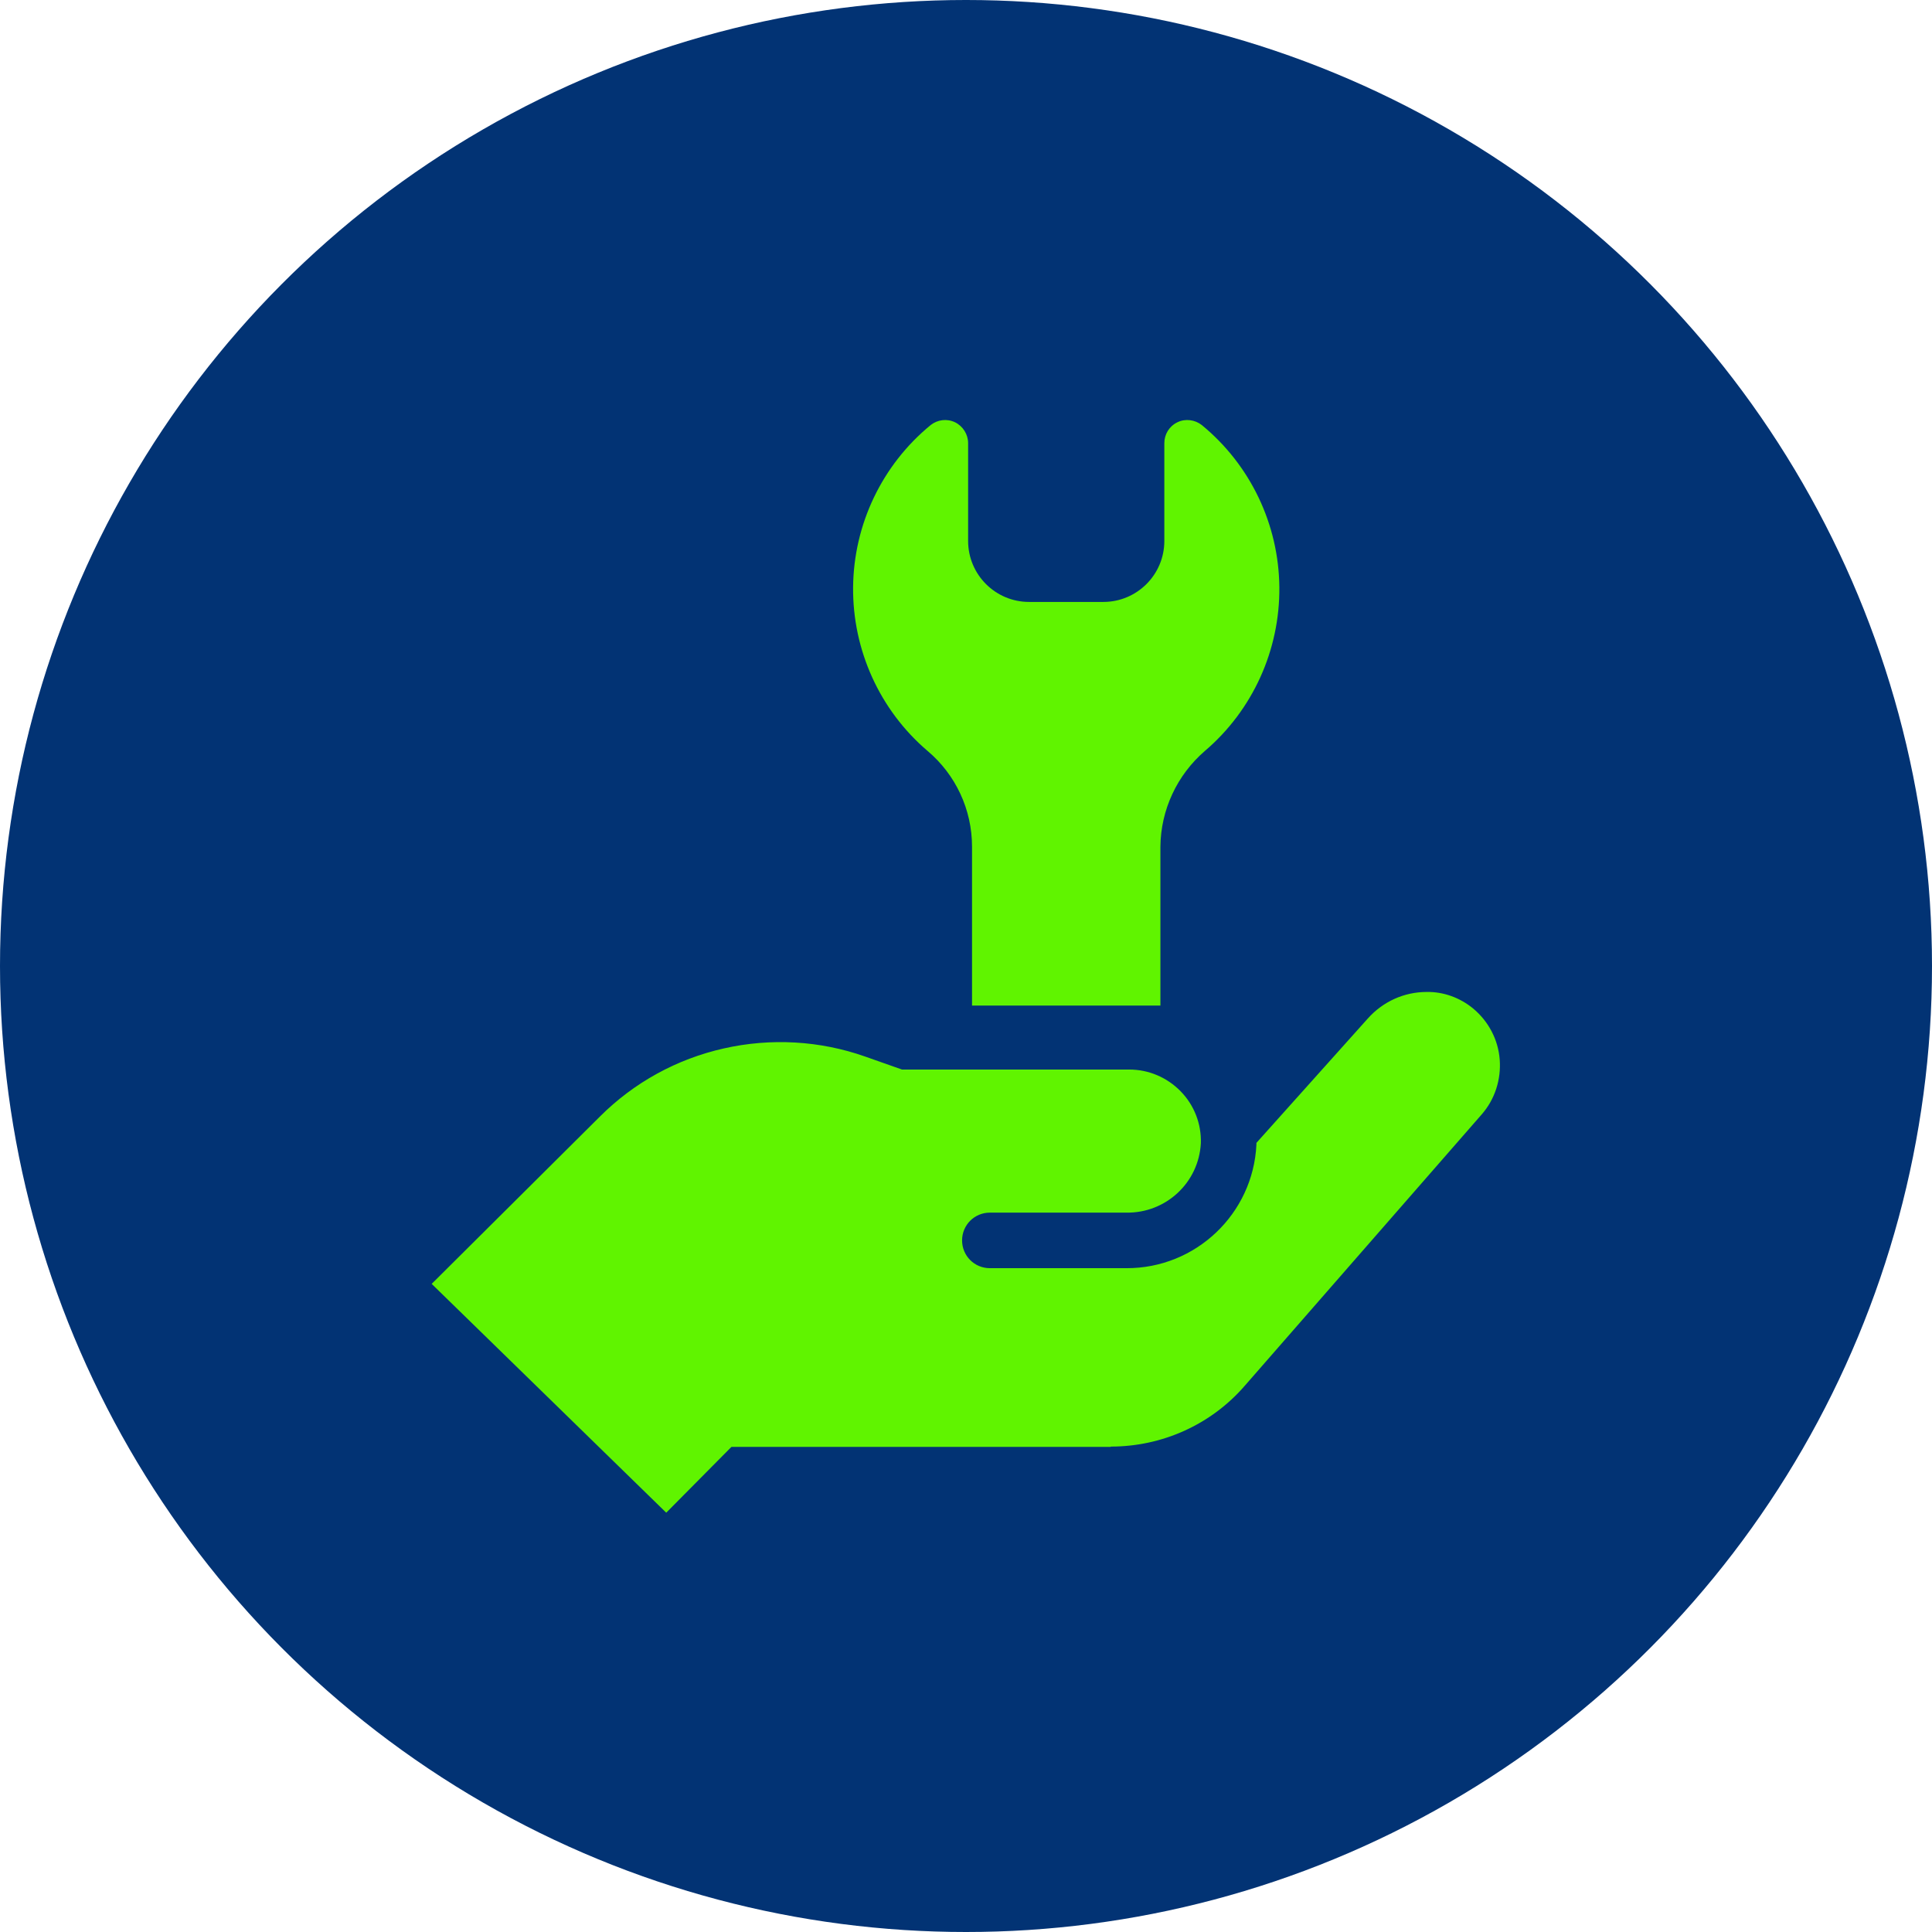
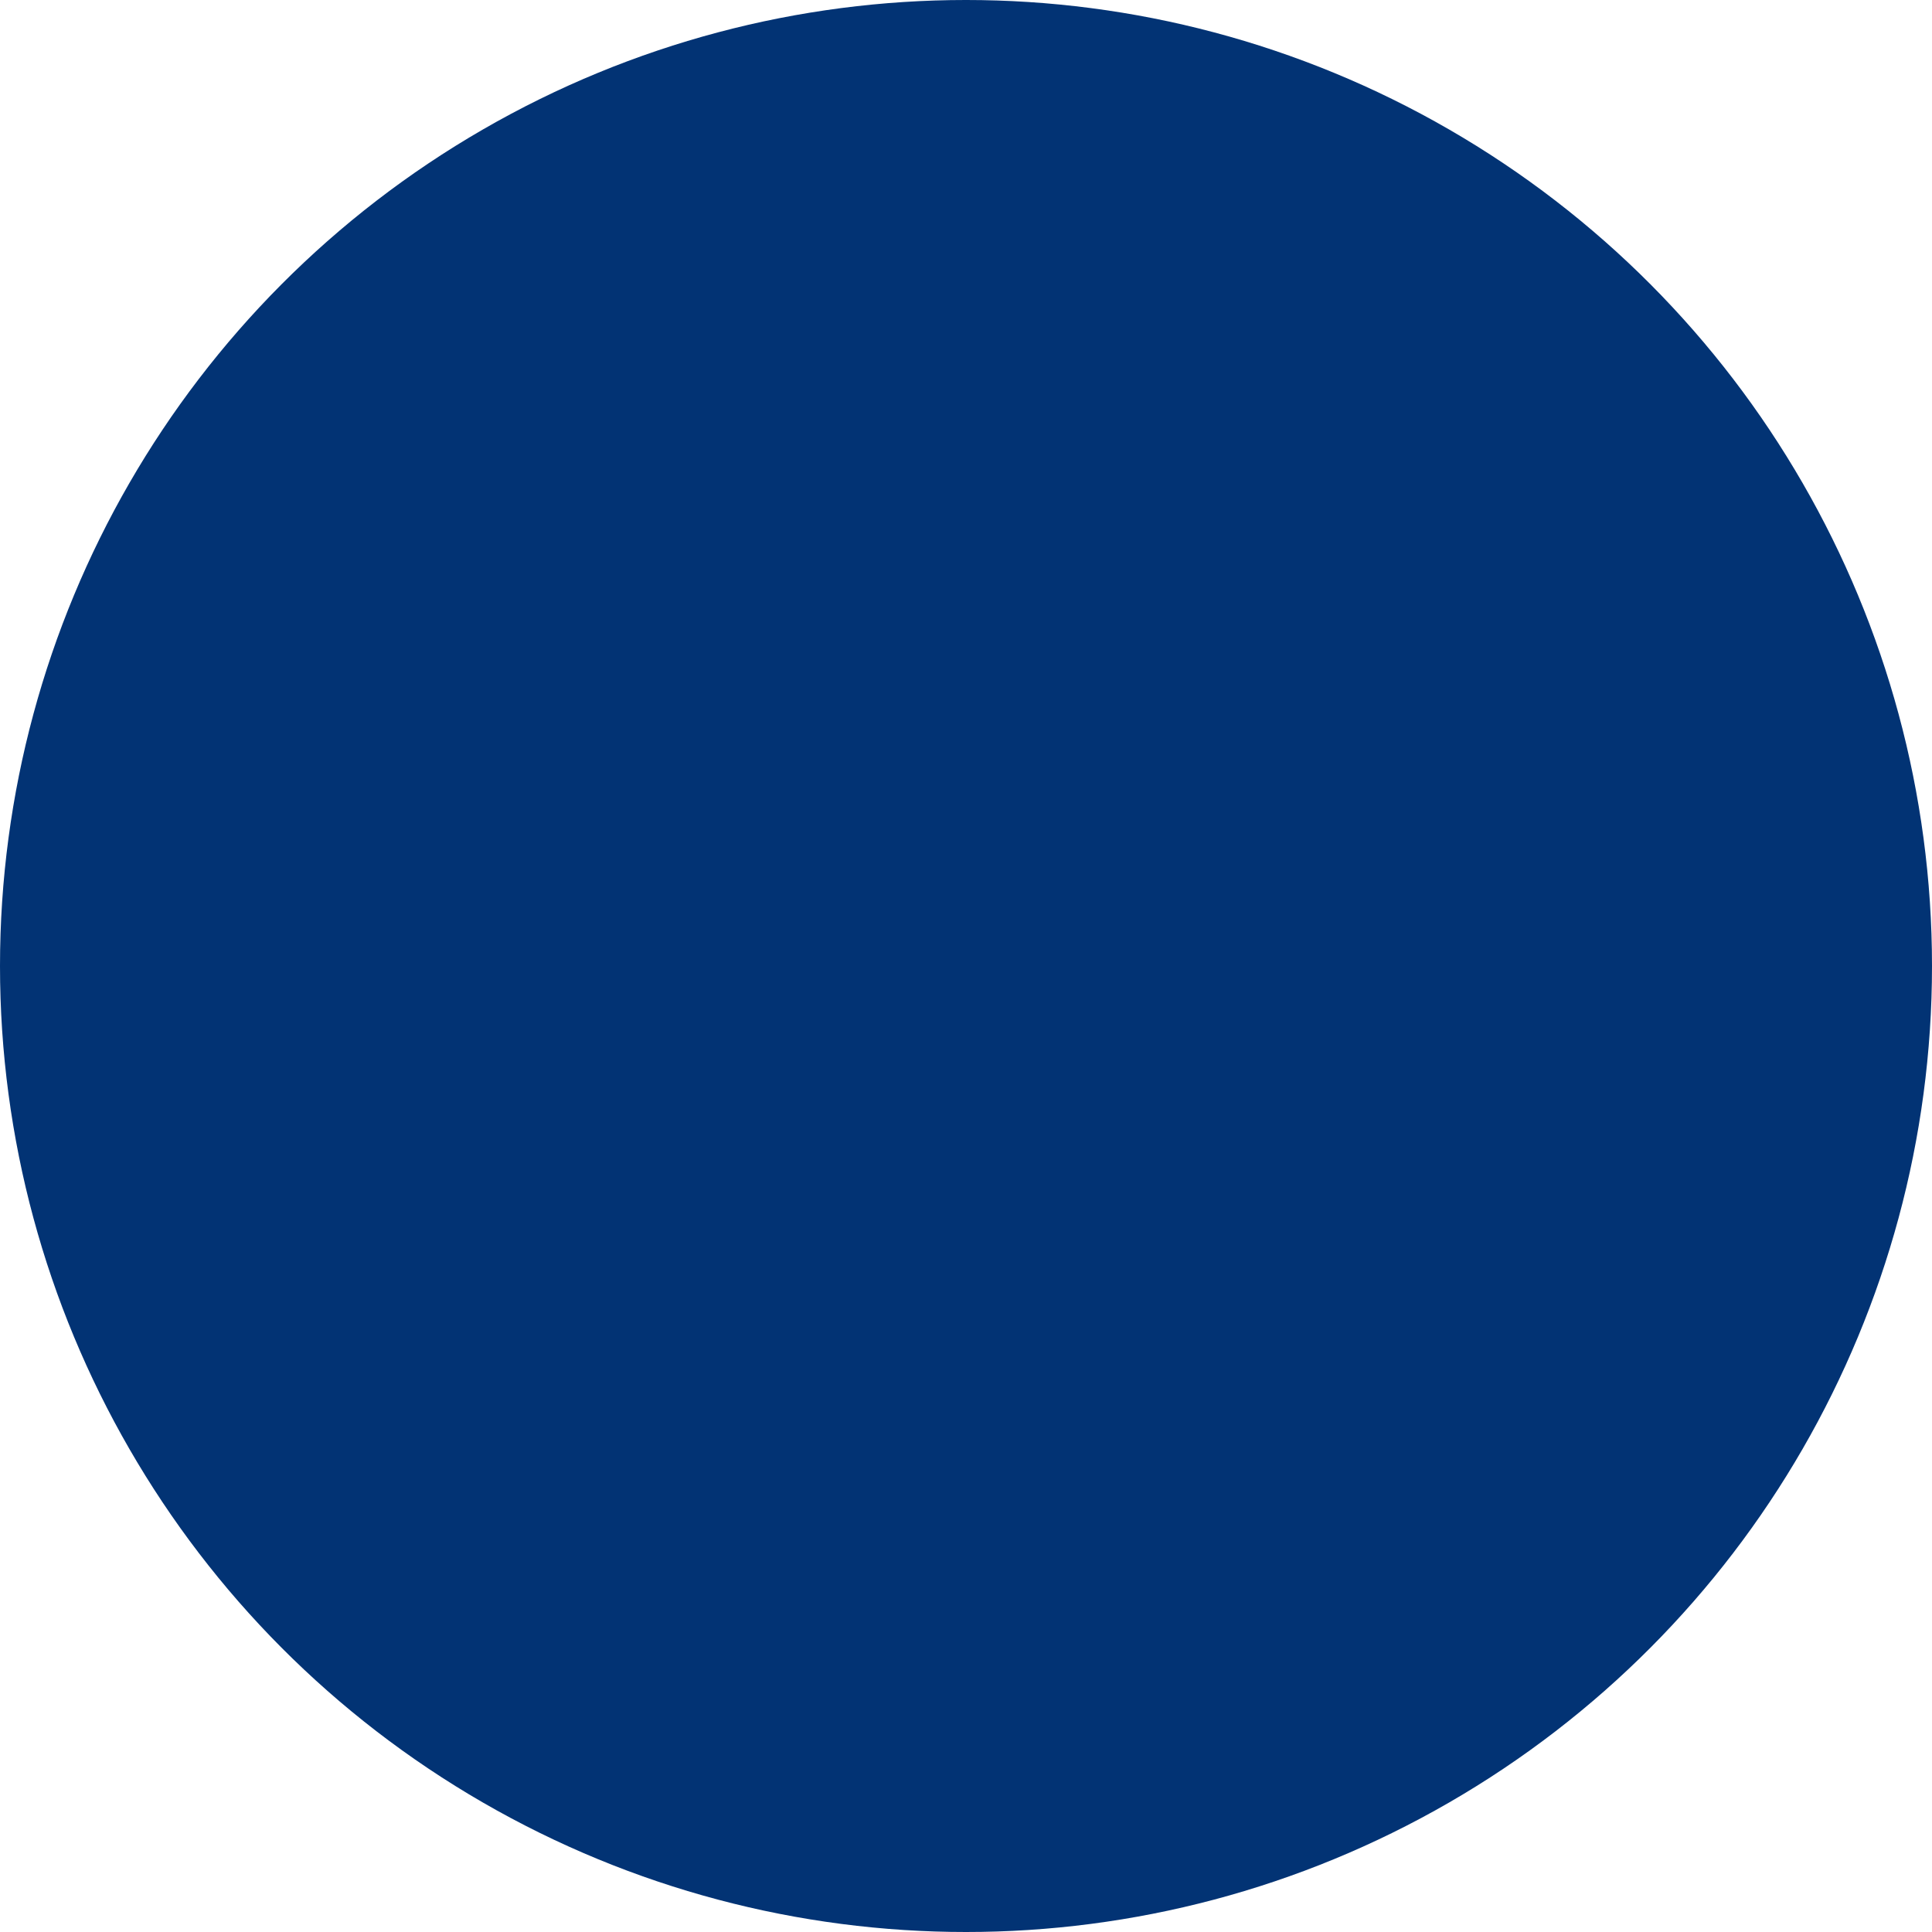
<svg xmlns="http://www.w3.org/2000/svg" id="Layer_1" width="64" height="64" viewBox="0 0 64 64">
  <circle cx="32" cy="32" r="32" style="fill:#023374;" />
-   <path d="M32.2,33.31v-5.26c0-1.23-.54-2.39-1.48-3.18-1.58-1.35-2.48-3.34-2.46-5.42s.96-4.05,2.57-5.37c.23-.18.54-.22.81-.09.26.13.43.4.43.69v3.24c0,1.11.9,2.02,2.02,2.02h2.46c1.11,0,2.02-.9,2.02-2.02v-3.24c0-.29.16-.56.43-.69.26-.13.58-.09.81.09,1.61,1.32,2.55,3.29,2.57,5.37.02,2.08-.88,4.07-2.46,5.42-.93.8-1.47,1.96-1.48,3.18v5.26h-6.23ZM36.8,47.92c1.7,0,3.32-.73,4.43-2.01l7.85-8.99c.44-.5.65-1.16.6-1.82-.05-.66-.37-1.27-.89-1.7-.43-.35-.97-.55-1.53-.54-.75,0-1.45.32-1.95.88l-3.69,4.12v.06c-.11,2.29-2.01,4.1-4.31,4.09h-4.52c-.51,0-.92-.41-.92-.92s.41-.92.92-.92h4.52c1.31.02,2.4-.99,2.47-2.3.02-.64-.22-1.26-.67-1.72-.45-.46-1.06-.72-1.7-.72h-7.53l-1.22-.43c-1.5-.53-3.13-.62-4.68-.27-1.56.35-2.98,1.13-4.11,2.26l-5.57,5.54,7.77,7.58,2.16-2.18h12.56Z" style="fill:#60f400;" />
</svg>